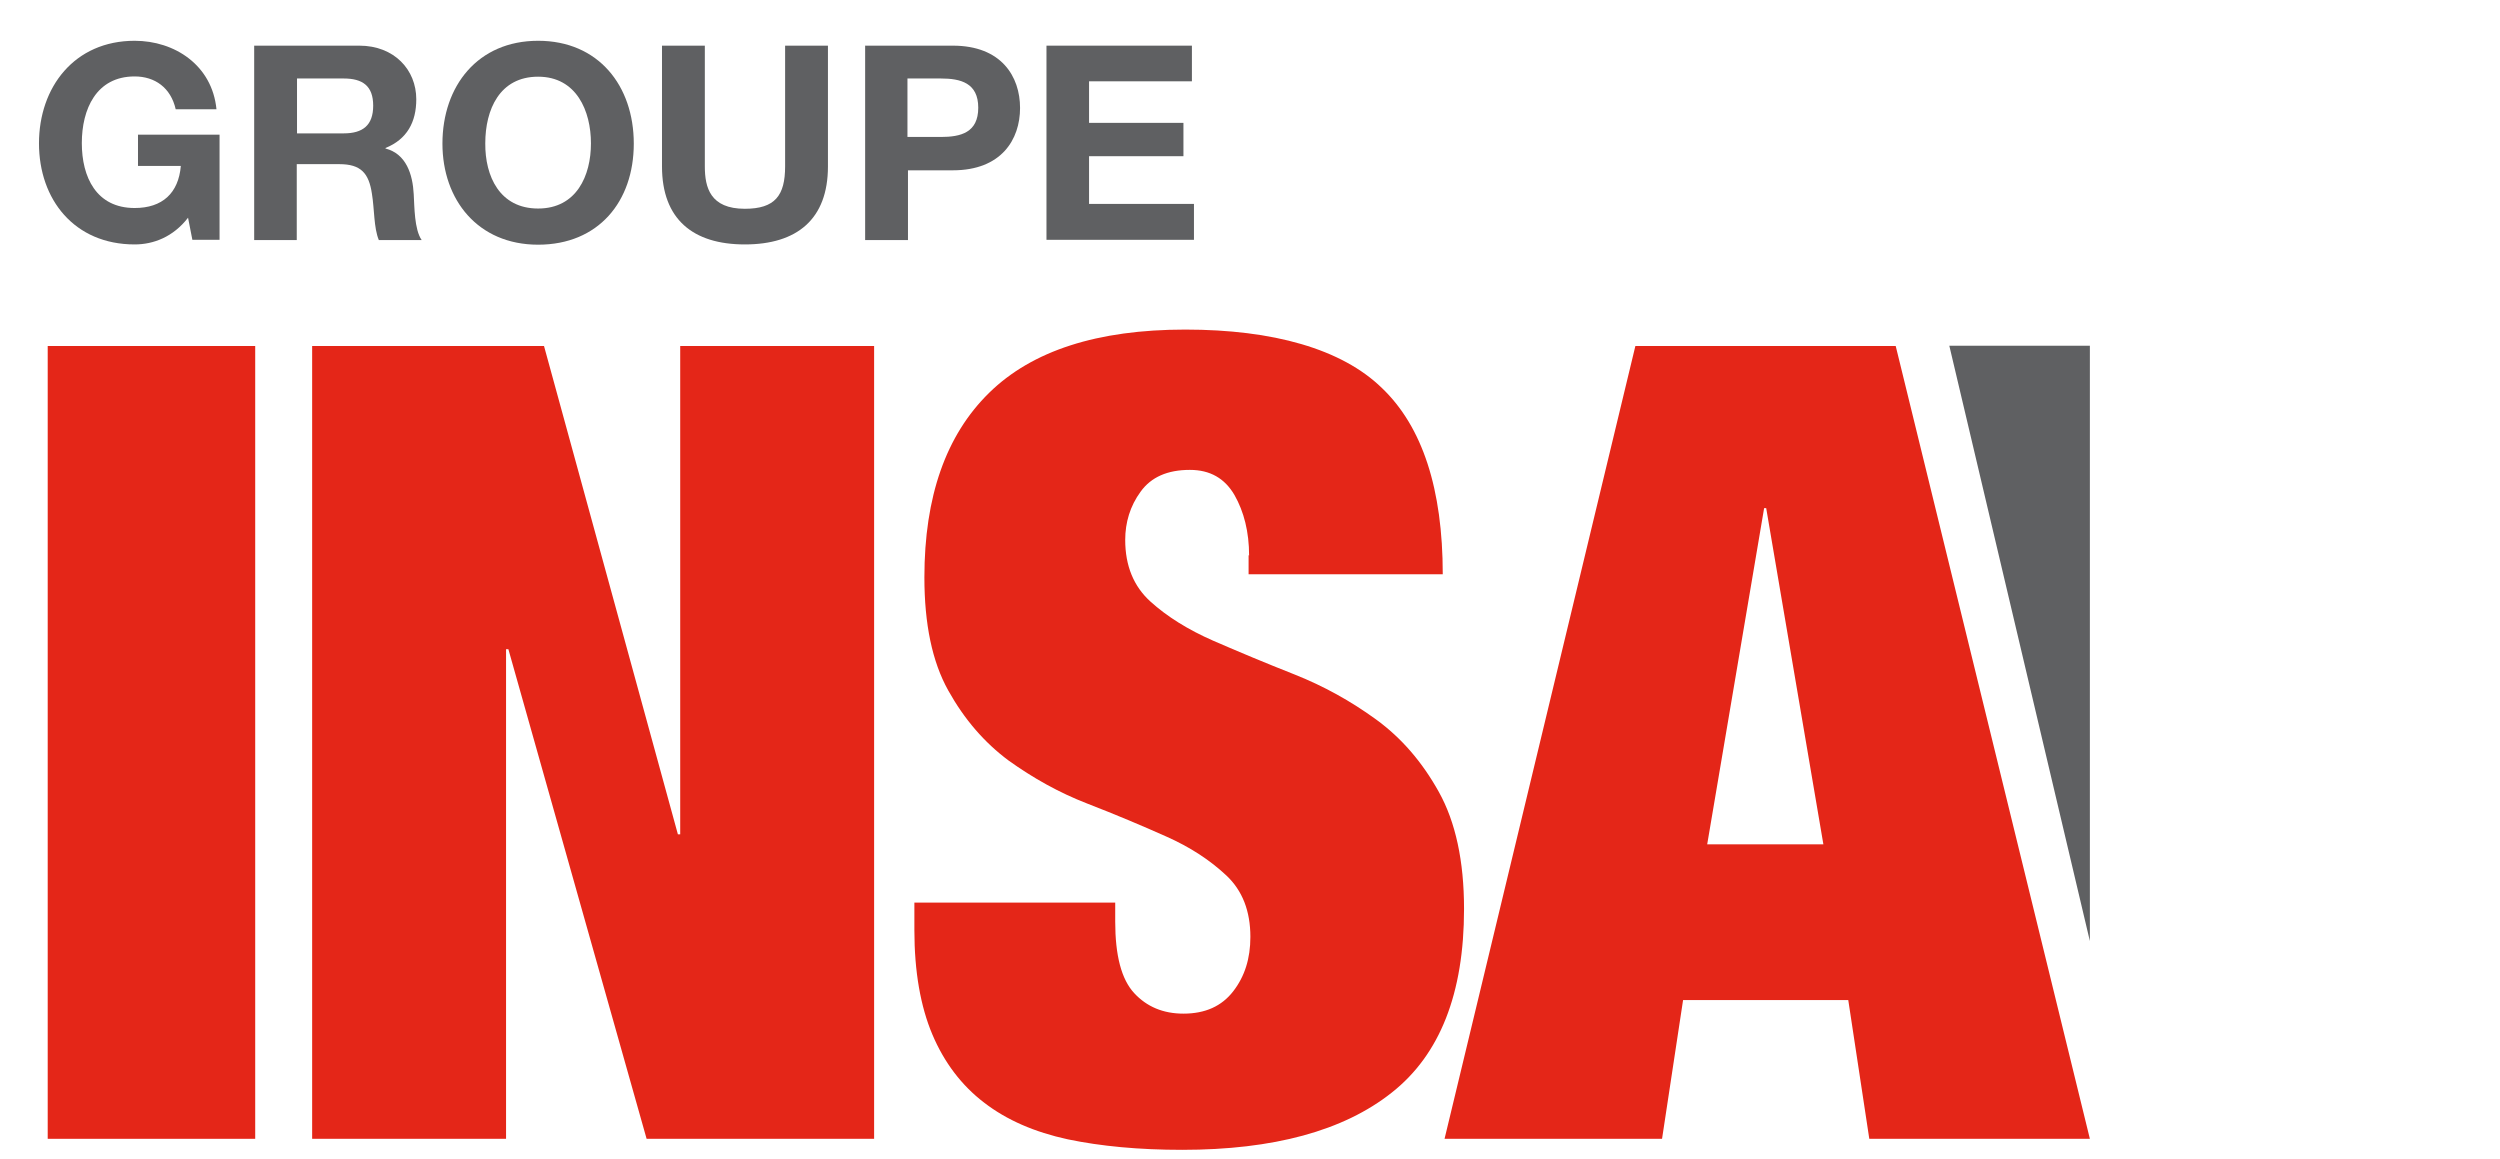
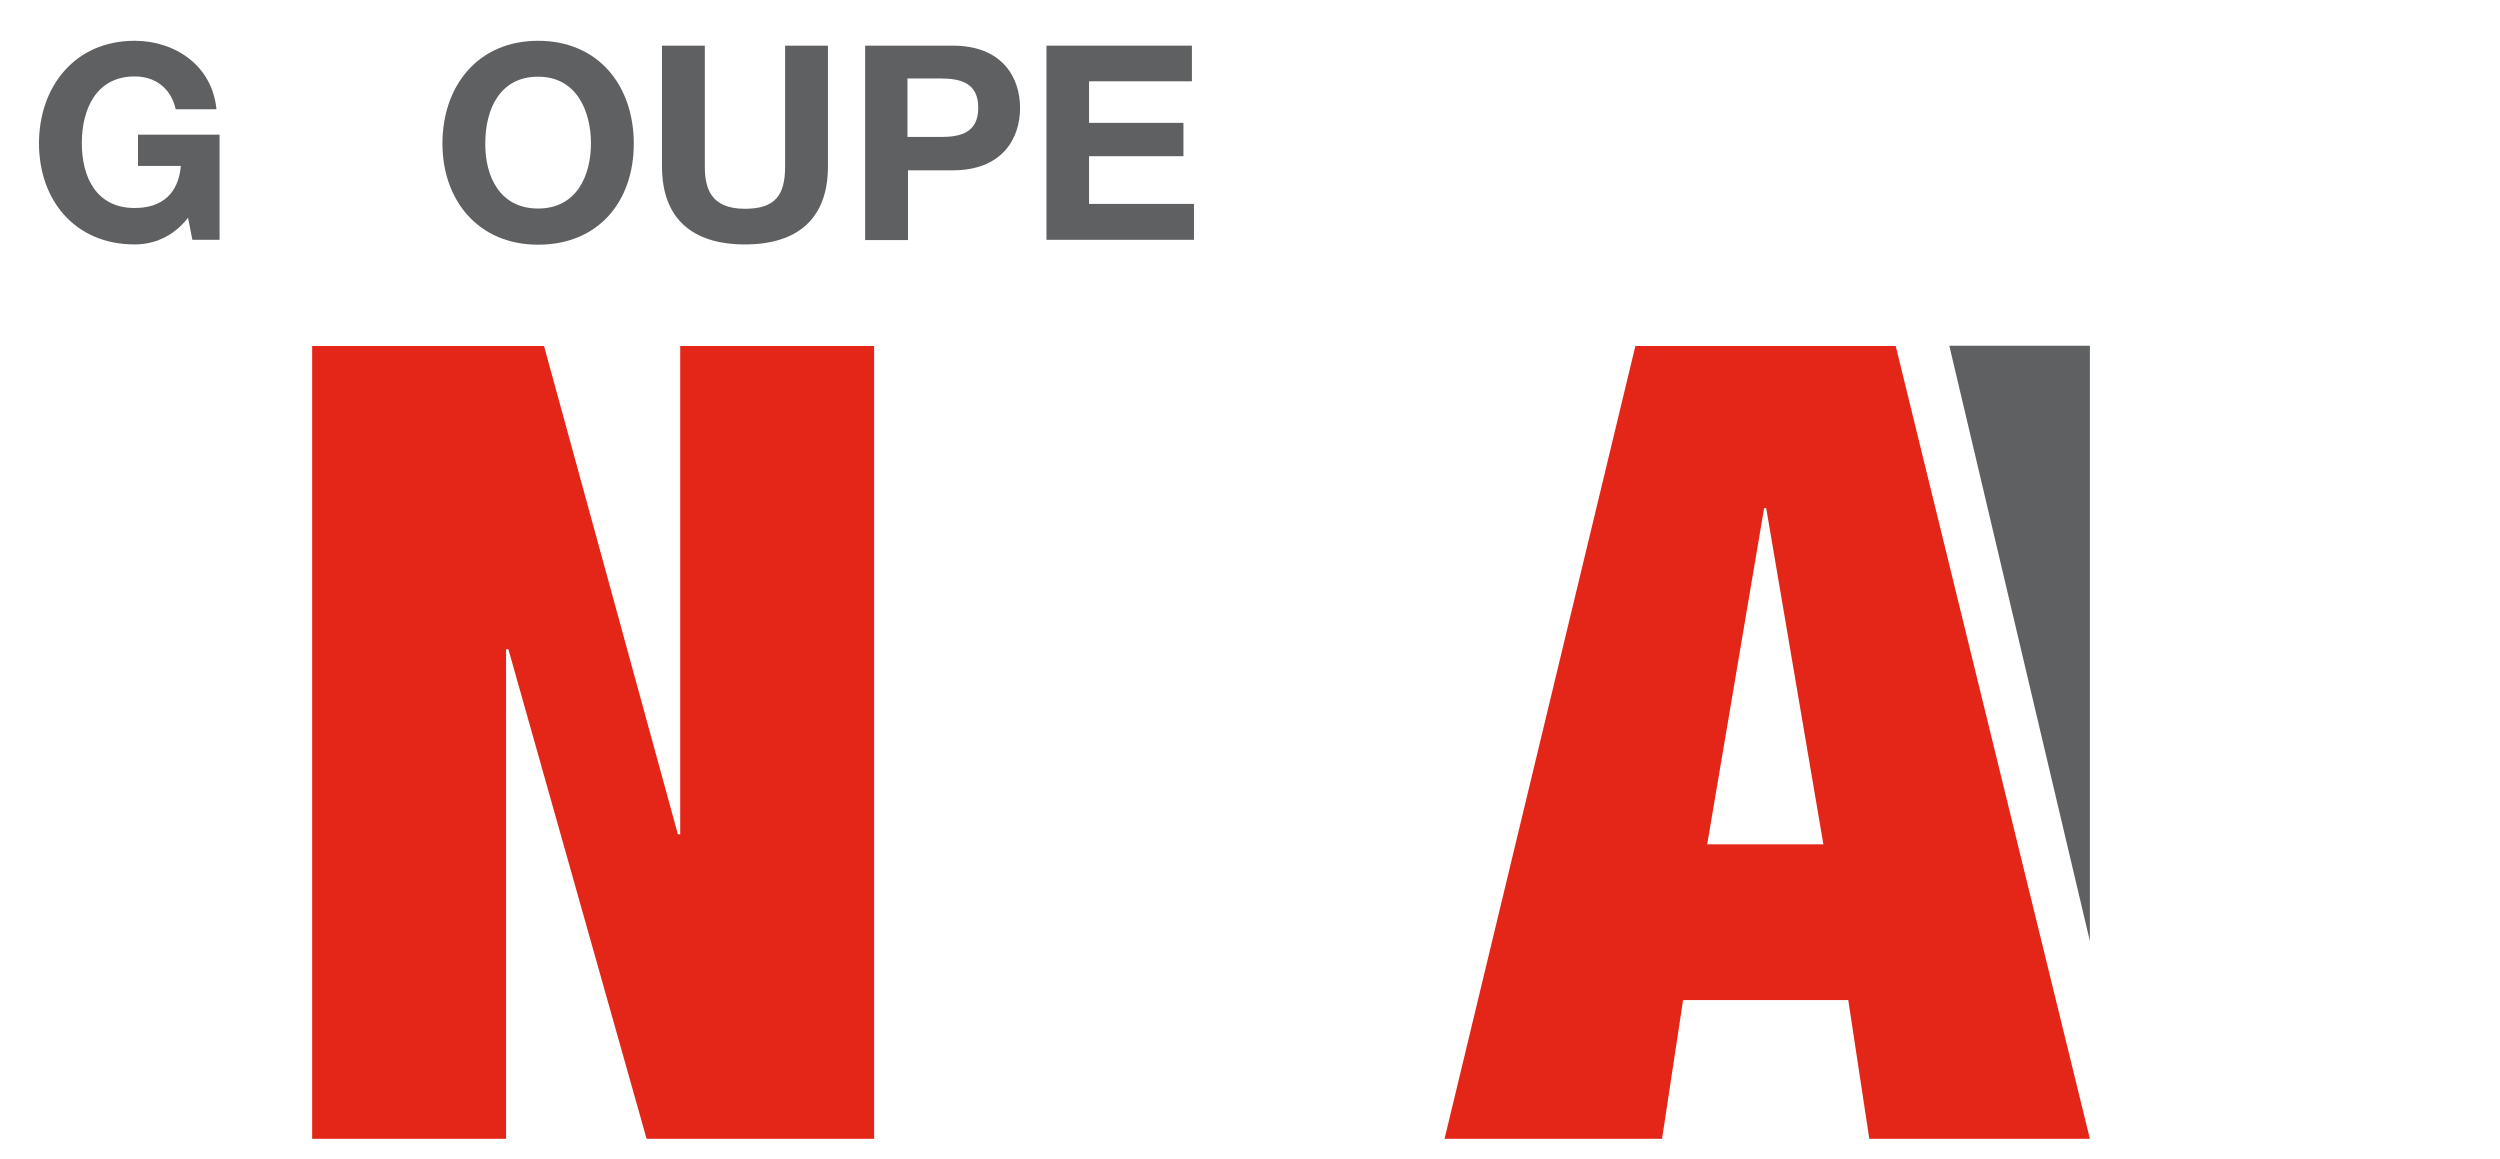
<svg xmlns="http://www.w3.org/2000/svg" id="Calque_1" width="97.47" height="45.18" viewBox="0 0 97.47 45.18">
-   <rect x="1.86" y="13.49" width="8.09" height="30.91" style="fill: #e42618;" />
  <polygon points="21.21 13.49 26.43 32.53 26.52 32.53 26.52 13.49 34.08 13.49 34.08 44.4 25.21 44.4 19.82 25.31 19.73 25.31 19.73 44.4 12.17 44.4 12.17 13.49 21.21 13.49" style="fill: #e42618;" />
-   <path d="M48.7,21.66c0-.92-.2-1.71-.57-2.36-.38-.65-.95-.98-1.74-.98-.87,0-1.51.28-1.92.85-.41.56-.6,1.2-.6,1.88,0,1.01.33,1.81.98,2.4s1.47,1.1,2.45,1.53c.99.43,2.04.87,3.18,1.32,1.13.45,2.18,1.03,3.17,1.75s1.8,1.66,2.45,2.83.98,2.69.98,4.56c0,3.29-.94,5.68-2.82,7.16-1.88,1.49-4.61,2.23-8.17,2.23-1.68,0-3.17-.14-4.46-.41-1.29-.28-2.38-.75-3.26-1.43-.88-.67-1.56-1.57-2.02-2.66-.46-1.09-.7-2.45-.7-4.06v-1.08h7.83v.74c0,1.32.24,2.25.74,2.79.49.53,1.13.8,1.92.8.85,0,1.49-.29,1.94-.87s.67-1.28.67-2.12c0-1.01-.31-1.81-.94-2.4s-1.4-1.1-2.35-1.52c-.94-.42-1.96-.85-3.07-1.28s-2.12-1-3.07-1.68c-.94-.7-1.72-1.6-2.35-2.73-.63-1.13-.93-2.6-.93-4.41,0-3.15.84-5.54,2.52-7.19,1.68-1.65,4.23-2.47,7.65-2.47s6.1.75,7.67,2.28c1.58,1.51,2.37,3.94,2.37,7.26h-7.57v-.74h.01Z" style="fill: #e42618;" />
  <path d="M68.78,19.81l-2.22,13.11h4.53l-2.23-13.11h-.08ZM73.91,13.49l7.57,30.91h-8.6l-.82-5.41h-6.44l-.82,5.41h-8.48l7.44-30.91s10.16,0,10.16,0Z" style="fill: #e42618;" />
  <polygon points="76 13.48 81.48 13.48 81.48 36.69 76 13.48" style="fill: #5f6062;" />
  <path d="M7.33,8.49c-.58.75-1.35,1.04-2.08,1.04-2.35,0-3.73-1.75-3.73-3.94S2.9,1.59,5.25,1.59c1.56,0,3.02.95,3.19,2.67h-1.59c-.19-.84-.81-1.28-1.6-1.28-1.5,0-2.06,1.28-2.06,2.6s.56,2.53,2.06,2.53c1.08,0,1.71-.58,1.8-1.64h-1.67v-1.22h3.18v4.1h-1.06l-.17-.87Z" style="fill: #5f6062;" />
-   <path d="M9.92,1.78h4.09c1.36,0,2.22.94,2.22,2.09,0,.89-.36,1.56-1.2,1.9v.02c.81.21,1.06,1.01,1.1,1.78.03.48.02,1.37.31,1.79h-1.67c-.2-.48-.17-1.21-.27-1.81-.12-.8-.43-1.15-1.27-1.15h-1.66v2.96h-1.66V1.78ZM11.58,5.2h1.82c.74,0,1.15-.31,1.15-1.08s-.41-1.06-1.15-1.06h-1.82v2.14Z" style="fill: #5f6062;" />
  <path d="M20.98,1.59c2.35,0,3.73,1.75,3.73,4.01s-1.38,3.94-3.73,3.94-3.73-1.75-3.73-3.94c0-2.25,1.38-4.01,3.73-4.01M20.98,8.13c1.5,0,2.06-1.28,2.06-2.54s-.56-2.6-2.06-2.6-2.06,1.28-2.06,2.6c-.01,1.28.56,2.54,2.06,2.54" style="fill: #5f6062;" />
  <path d="M32.28,6.49c0,2.06-1.21,3.04-3.24,3.04s-3.23-.99-3.23-3.04V1.78h1.67v4.71c0,.82.21,1.65,1.56,1.65,1.18,0,1.57-.52,1.57-1.65V1.78h1.67s0,4.71,0,4.71Z" style="fill: #5f6062;" />
  <path d="M33.72,1.78h3.43c1.89,0,2.62,1.2,2.62,2.43s-.73,2.43-2.62,2.43h-1.75v2.72h-1.67s0-7.57,0-7.57ZM35.38,5.34h1.3c.78,0,1.46-.17,1.46-1.14s-.69-1.14-1.46-1.14h-1.3v2.28Z" style="fill: #5f6062;" />
  <polygon points="40.8 1.78 46.47 1.78 46.47 3.17 42.46 3.17 42.46 4.79 46.14 4.79 46.14 6.09 42.46 6.09 42.46 7.95 46.55 7.95 46.55 9.35 40.8 9.35 40.8 1.78" style="fill: #5f6062;" />
</svg>